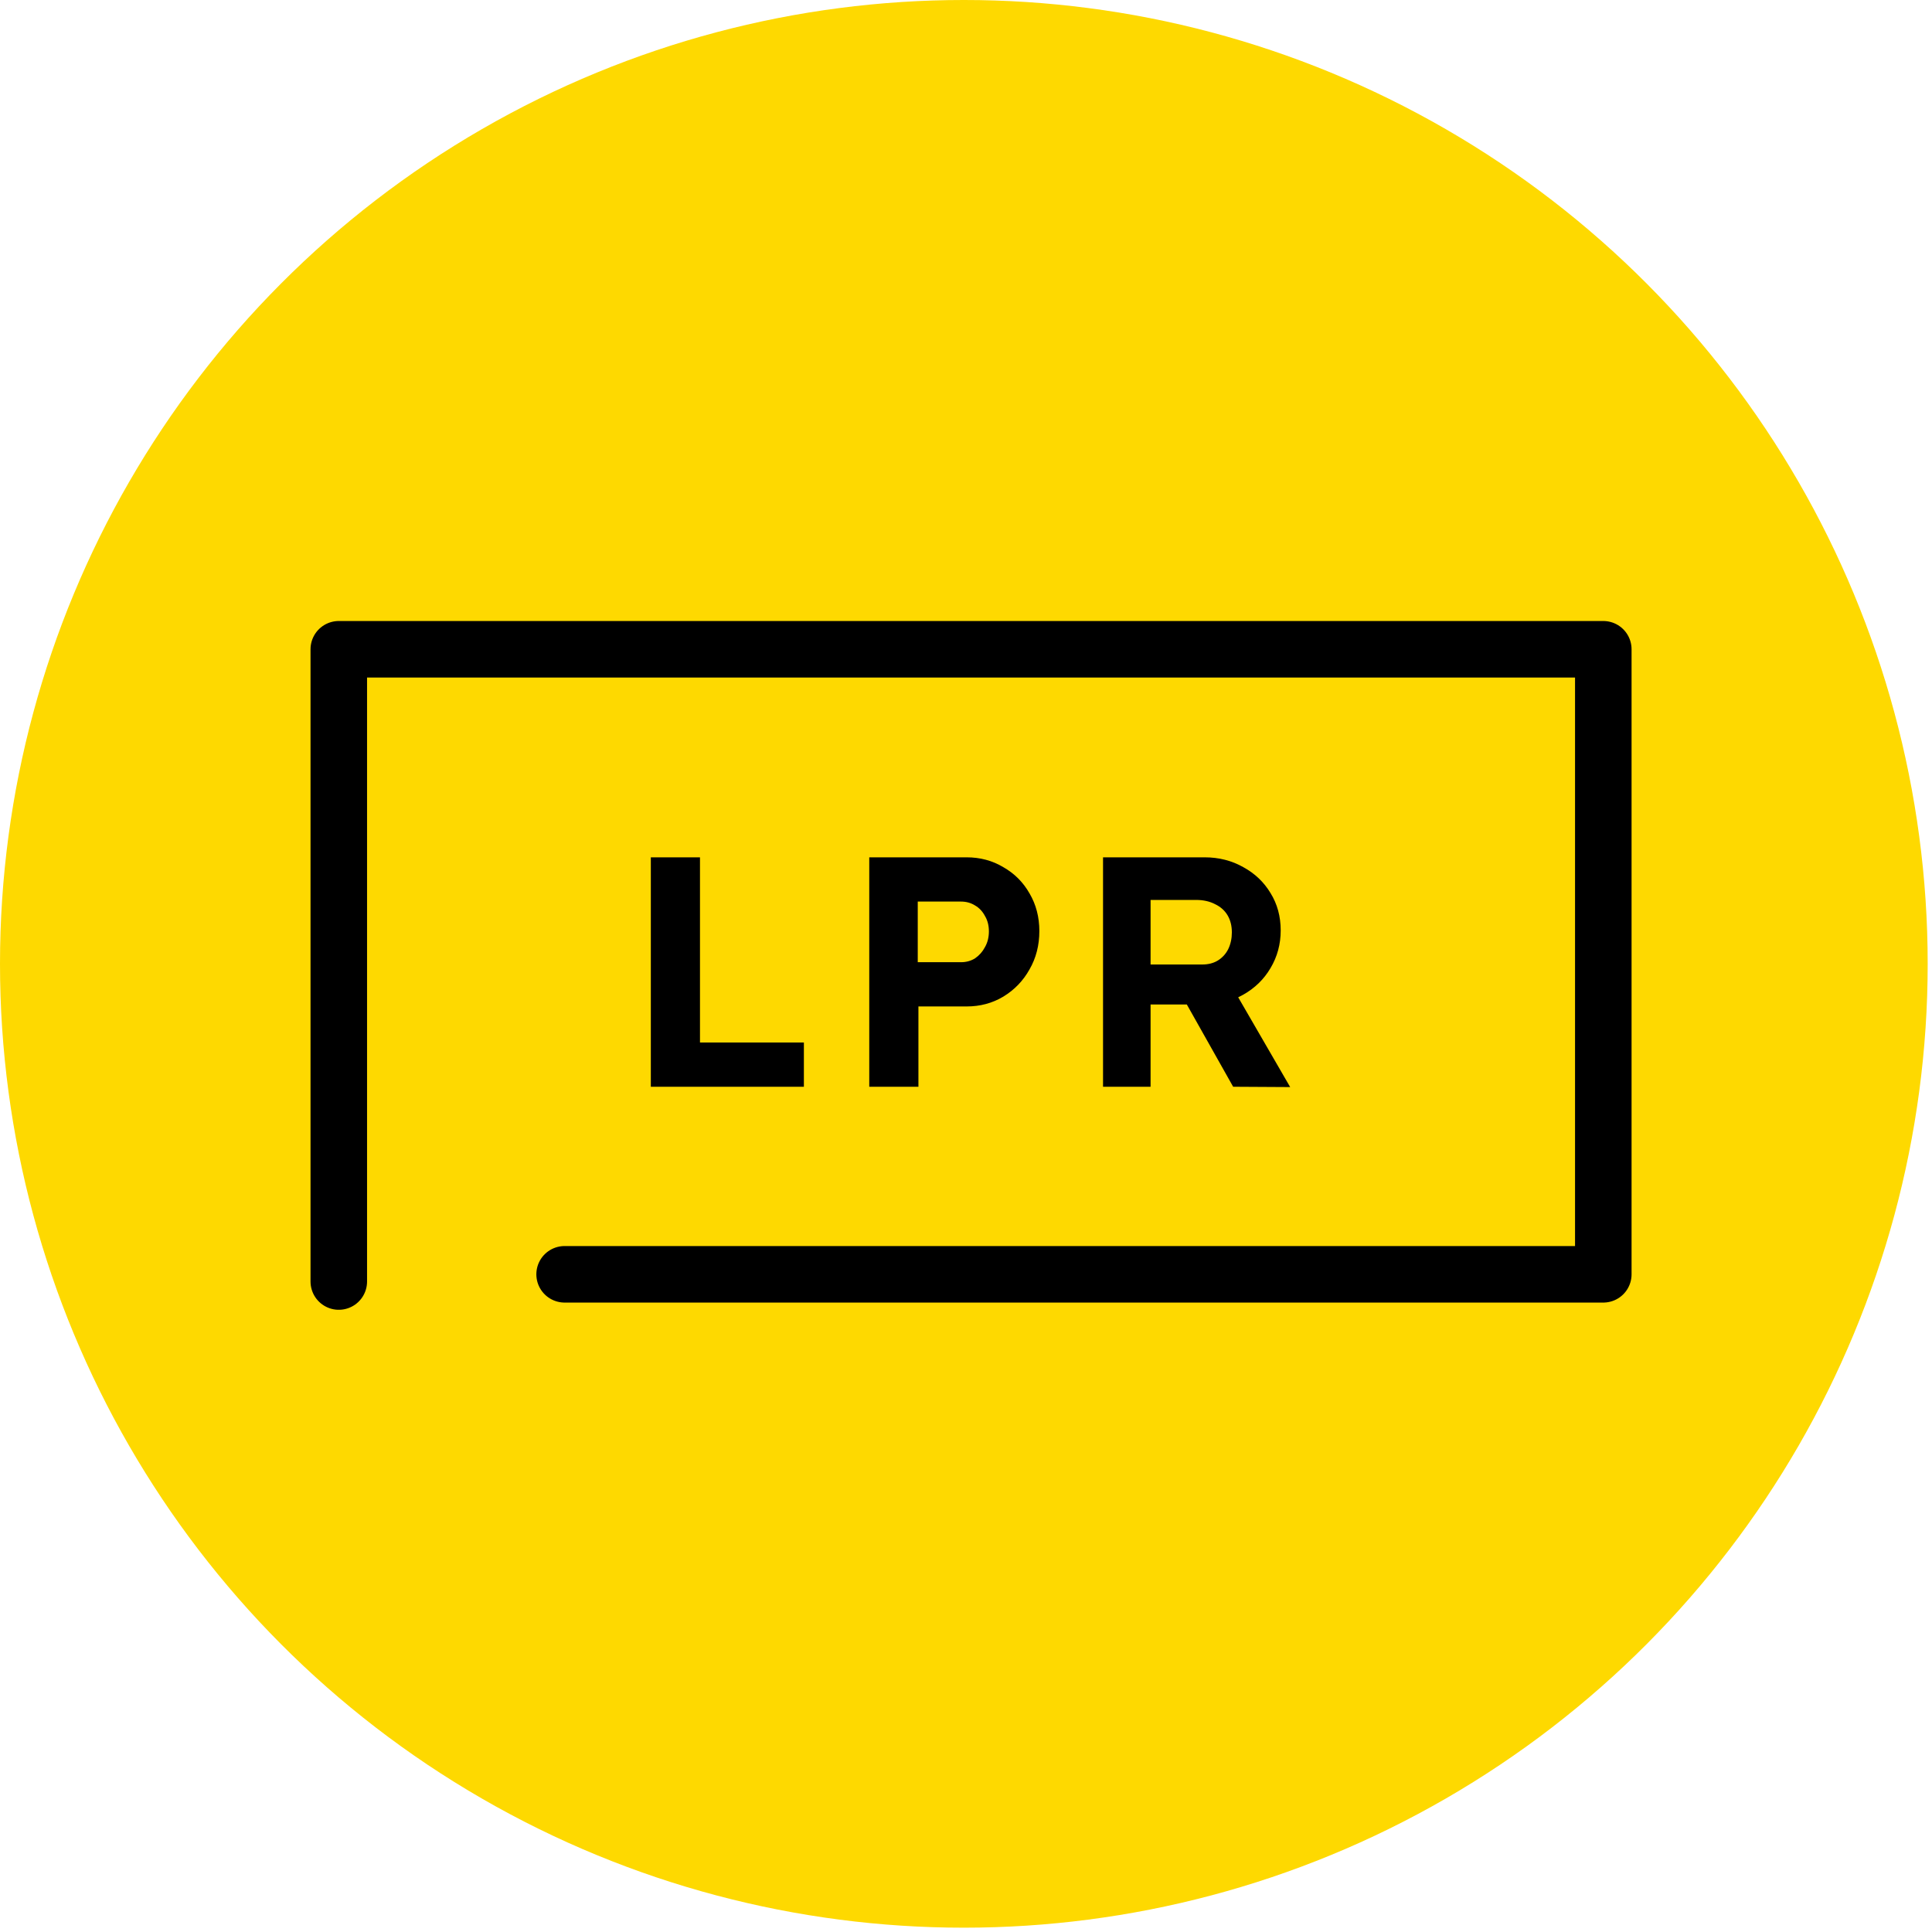
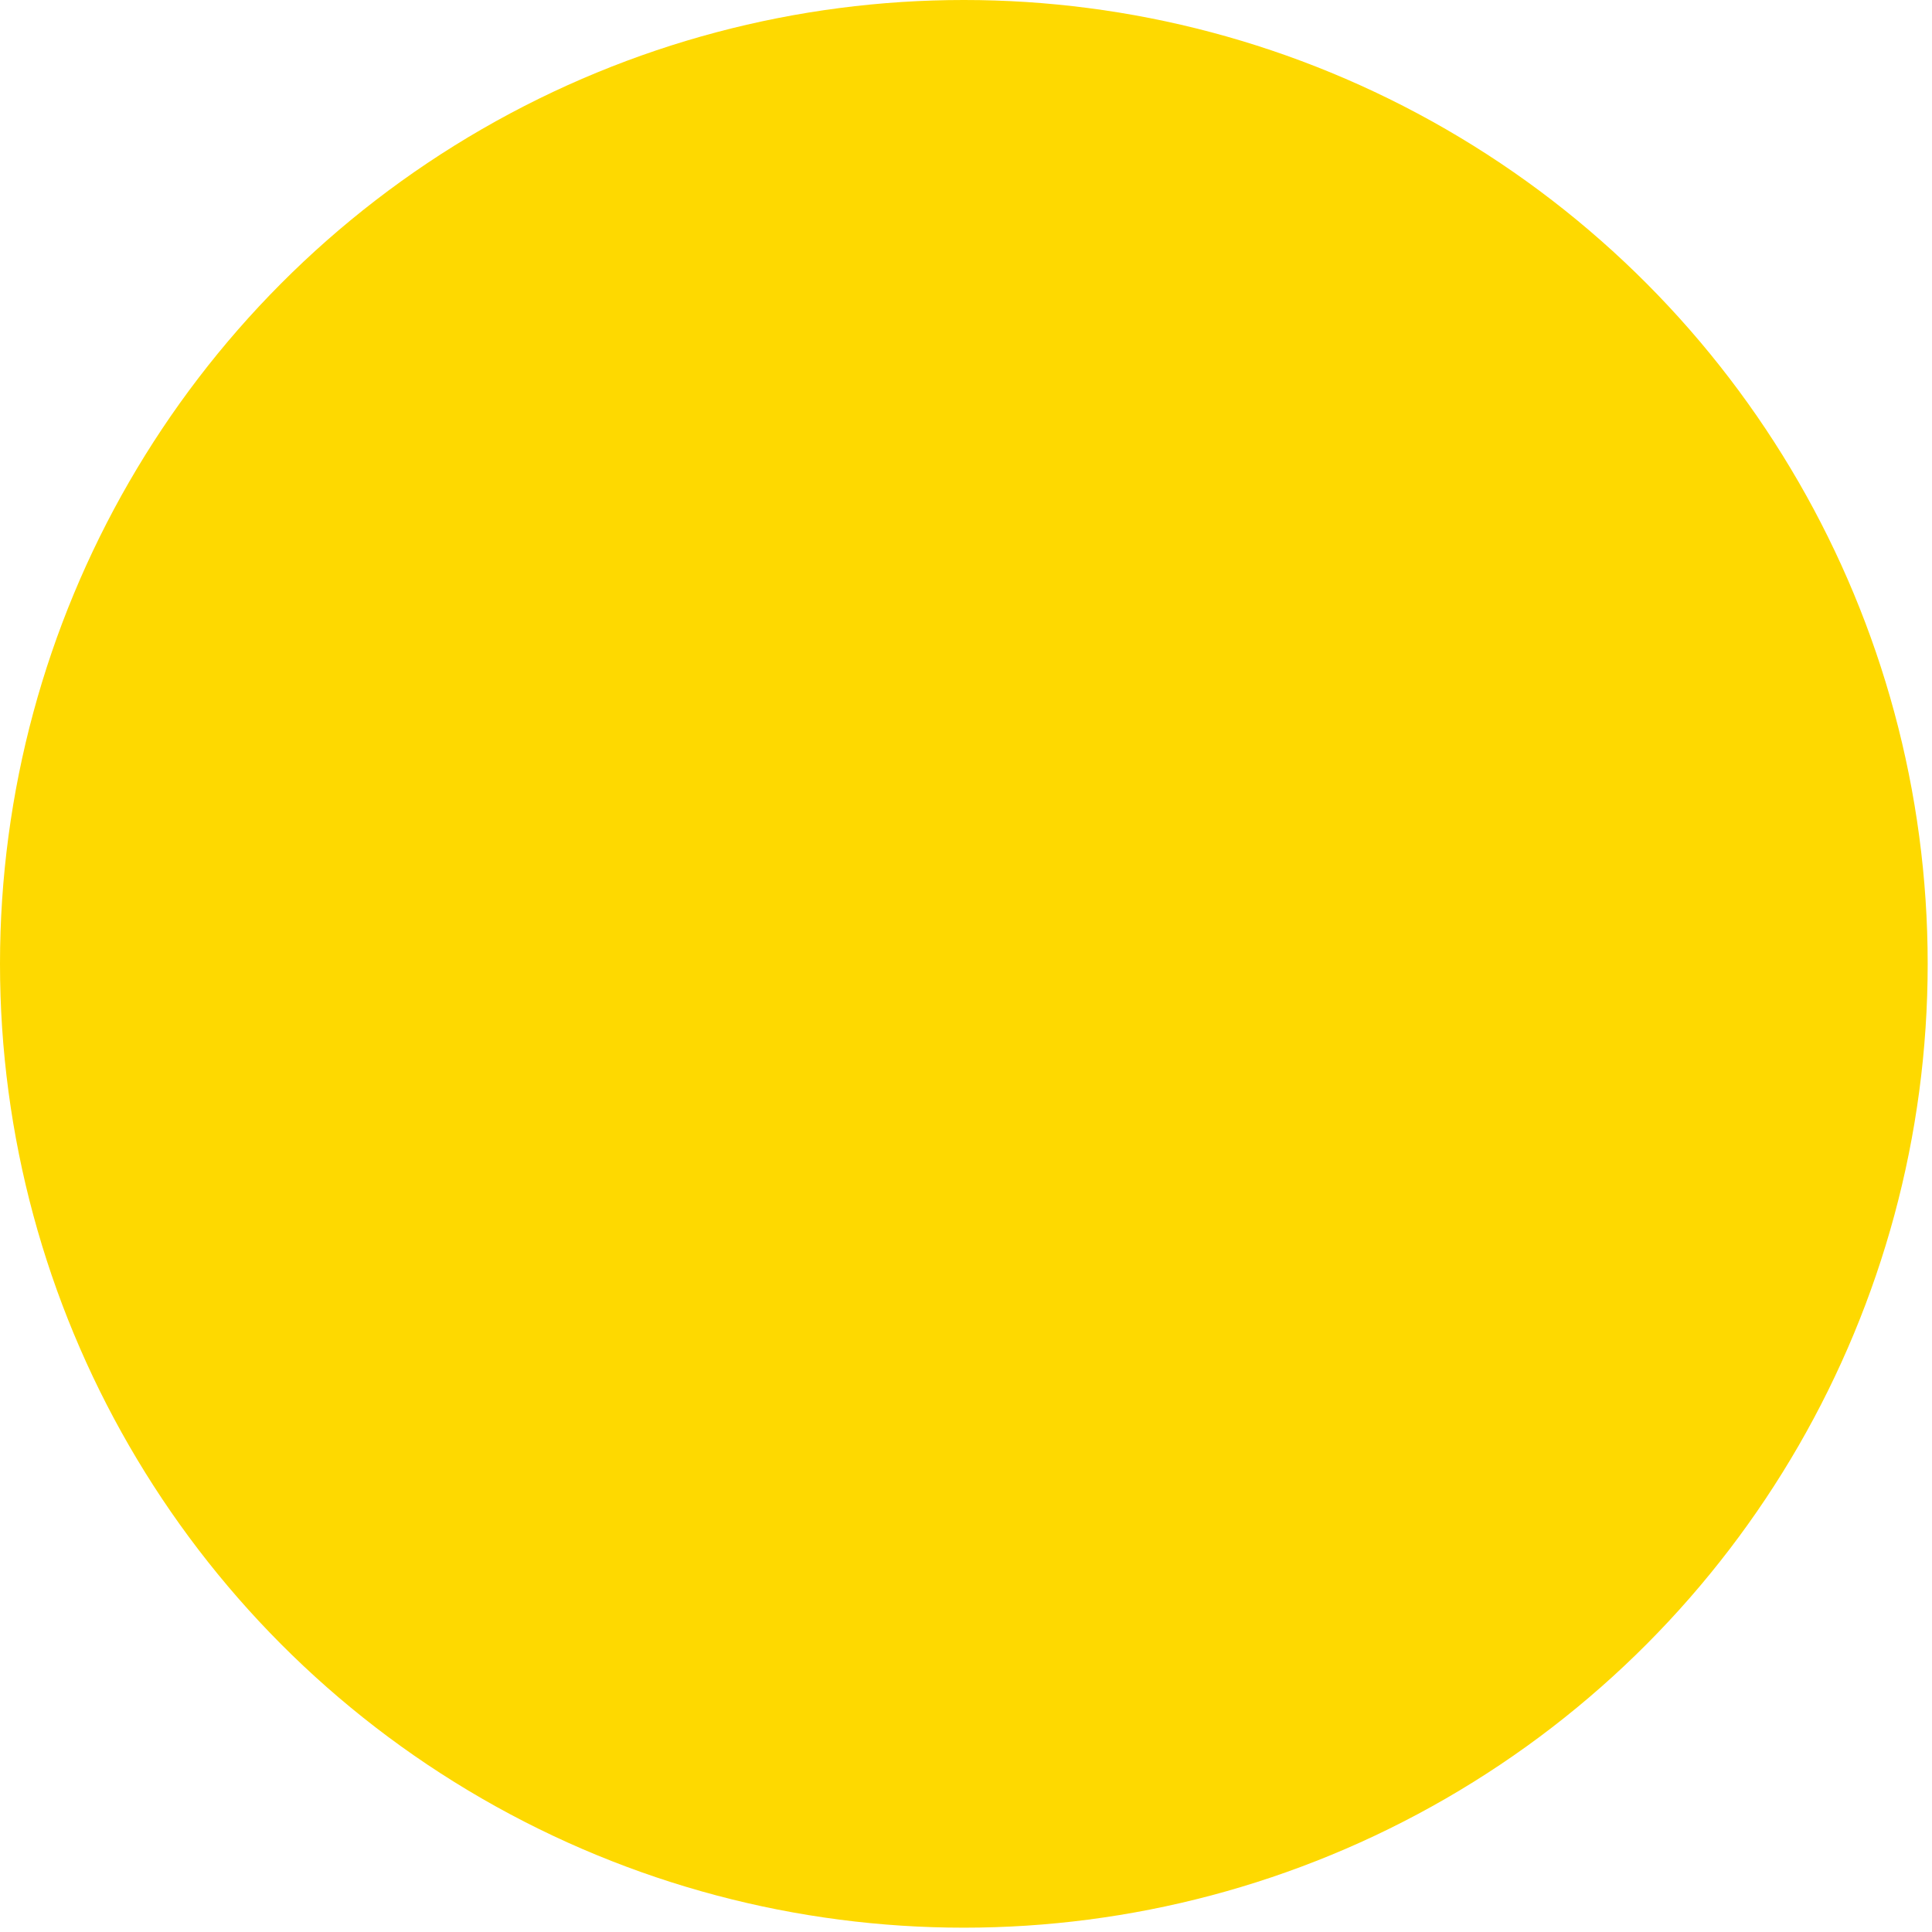
<svg xmlns="http://www.w3.org/2000/svg" width="112" height="112" viewBox="0 0 112 112" fill="none">
  <circle cx="55.875" cy="55.875" r="55.875" fill="#FED900" />
  <g clip-path="url(#clip0_1575_4368)">
    <path d="M19.64 74.291V37.639H92.945V73.873H32.731" stroke="black" stroke-width="3.277" stroke-linecap="round" stroke-linejoin="round" />
    <path d="M37.729 63V49.7H40.579V60.435H46.602V63H37.729ZM50.392 63V49.7H56.035C56.82 49.7 57.529 49.89 58.163 50.27C58.809 50.637 59.315 51.144 59.682 51.79C60.062 52.436 60.252 53.164 60.252 53.975C60.252 54.798 60.062 55.539 59.682 56.198C59.315 56.857 58.809 57.382 58.163 57.775C57.529 58.155 56.82 58.345 56.035 58.345H53.242V63H50.392ZM53.203 55.78H55.712C56.016 55.78 56.288 55.704 56.529 55.552C56.769 55.387 56.959 55.172 57.099 54.906C57.251 54.64 57.327 54.336 57.327 53.994C57.327 53.652 57.251 53.354 57.099 53.101C56.959 52.835 56.769 52.632 56.529 52.493C56.288 52.341 56.016 52.265 55.712 52.265H53.203V55.78ZM63.944 63V49.7H69.835C70.658 49.7 71.405 49.89 72.076 50.27C72.748 50.637 73.273 51.138 73.653 51.771C74.046 52.404 74.243 53.126 74.243 53.937C74.243 54.735 74.046 55.463 73.653 56.122C73.273 56.768 72.748 57.281 72.076 57.661C71.405 58.041 70.658 58.231 69.835 58.231H66.7V63H63.944ZM71.487 63L68.106 56.996L71.031 56.521L74.793 63.019L71.487 63ZM66.7 55.913H69.701C70.043 55.913 70.341 55.837 70.594 55.685C70.861 55.52 71.063 55.299 71.203 55.02C71.342 54.729 71.412 54.406 71.412 54.051C71.412 53.671 71.329 53.342 71.165 53.063C71 52.784 70.759 52.569 70.442 52.417C70.126 52.252 69.758 52.17 69.341 52.17H66.7V55.913Z" fill="black" />
  </g>
  <defs>
    <clipPath id="clip0_1575_4368">
-       <rect width="76.583" height="39.93" fill="white" transform="translate(18 36)" />
-     </clipPath>
+       </clipPath>
  </defs>
</svg>